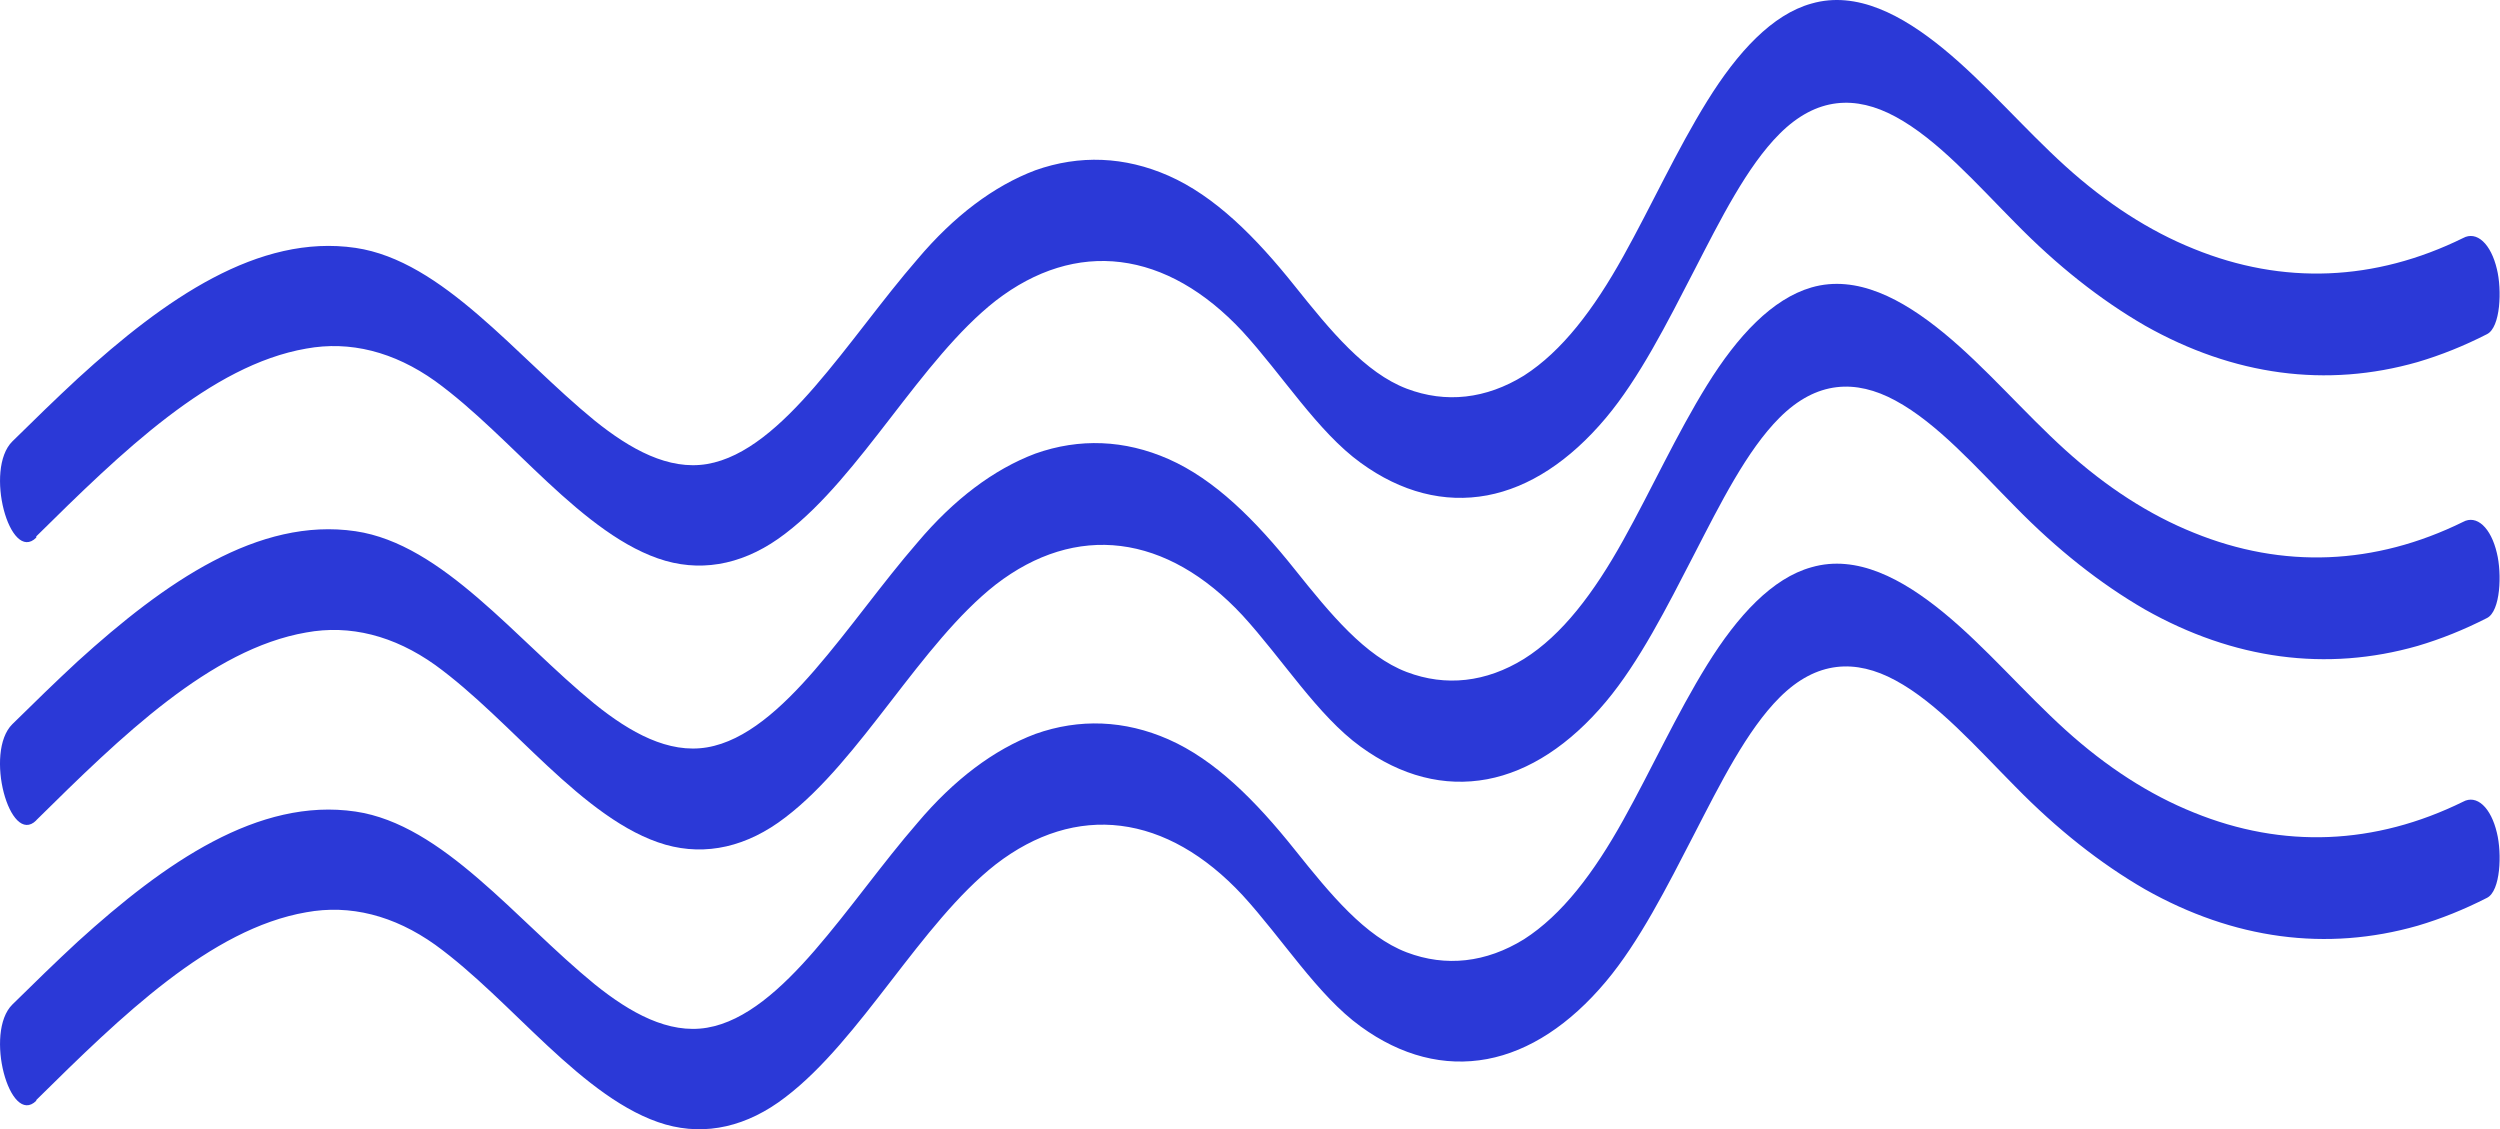
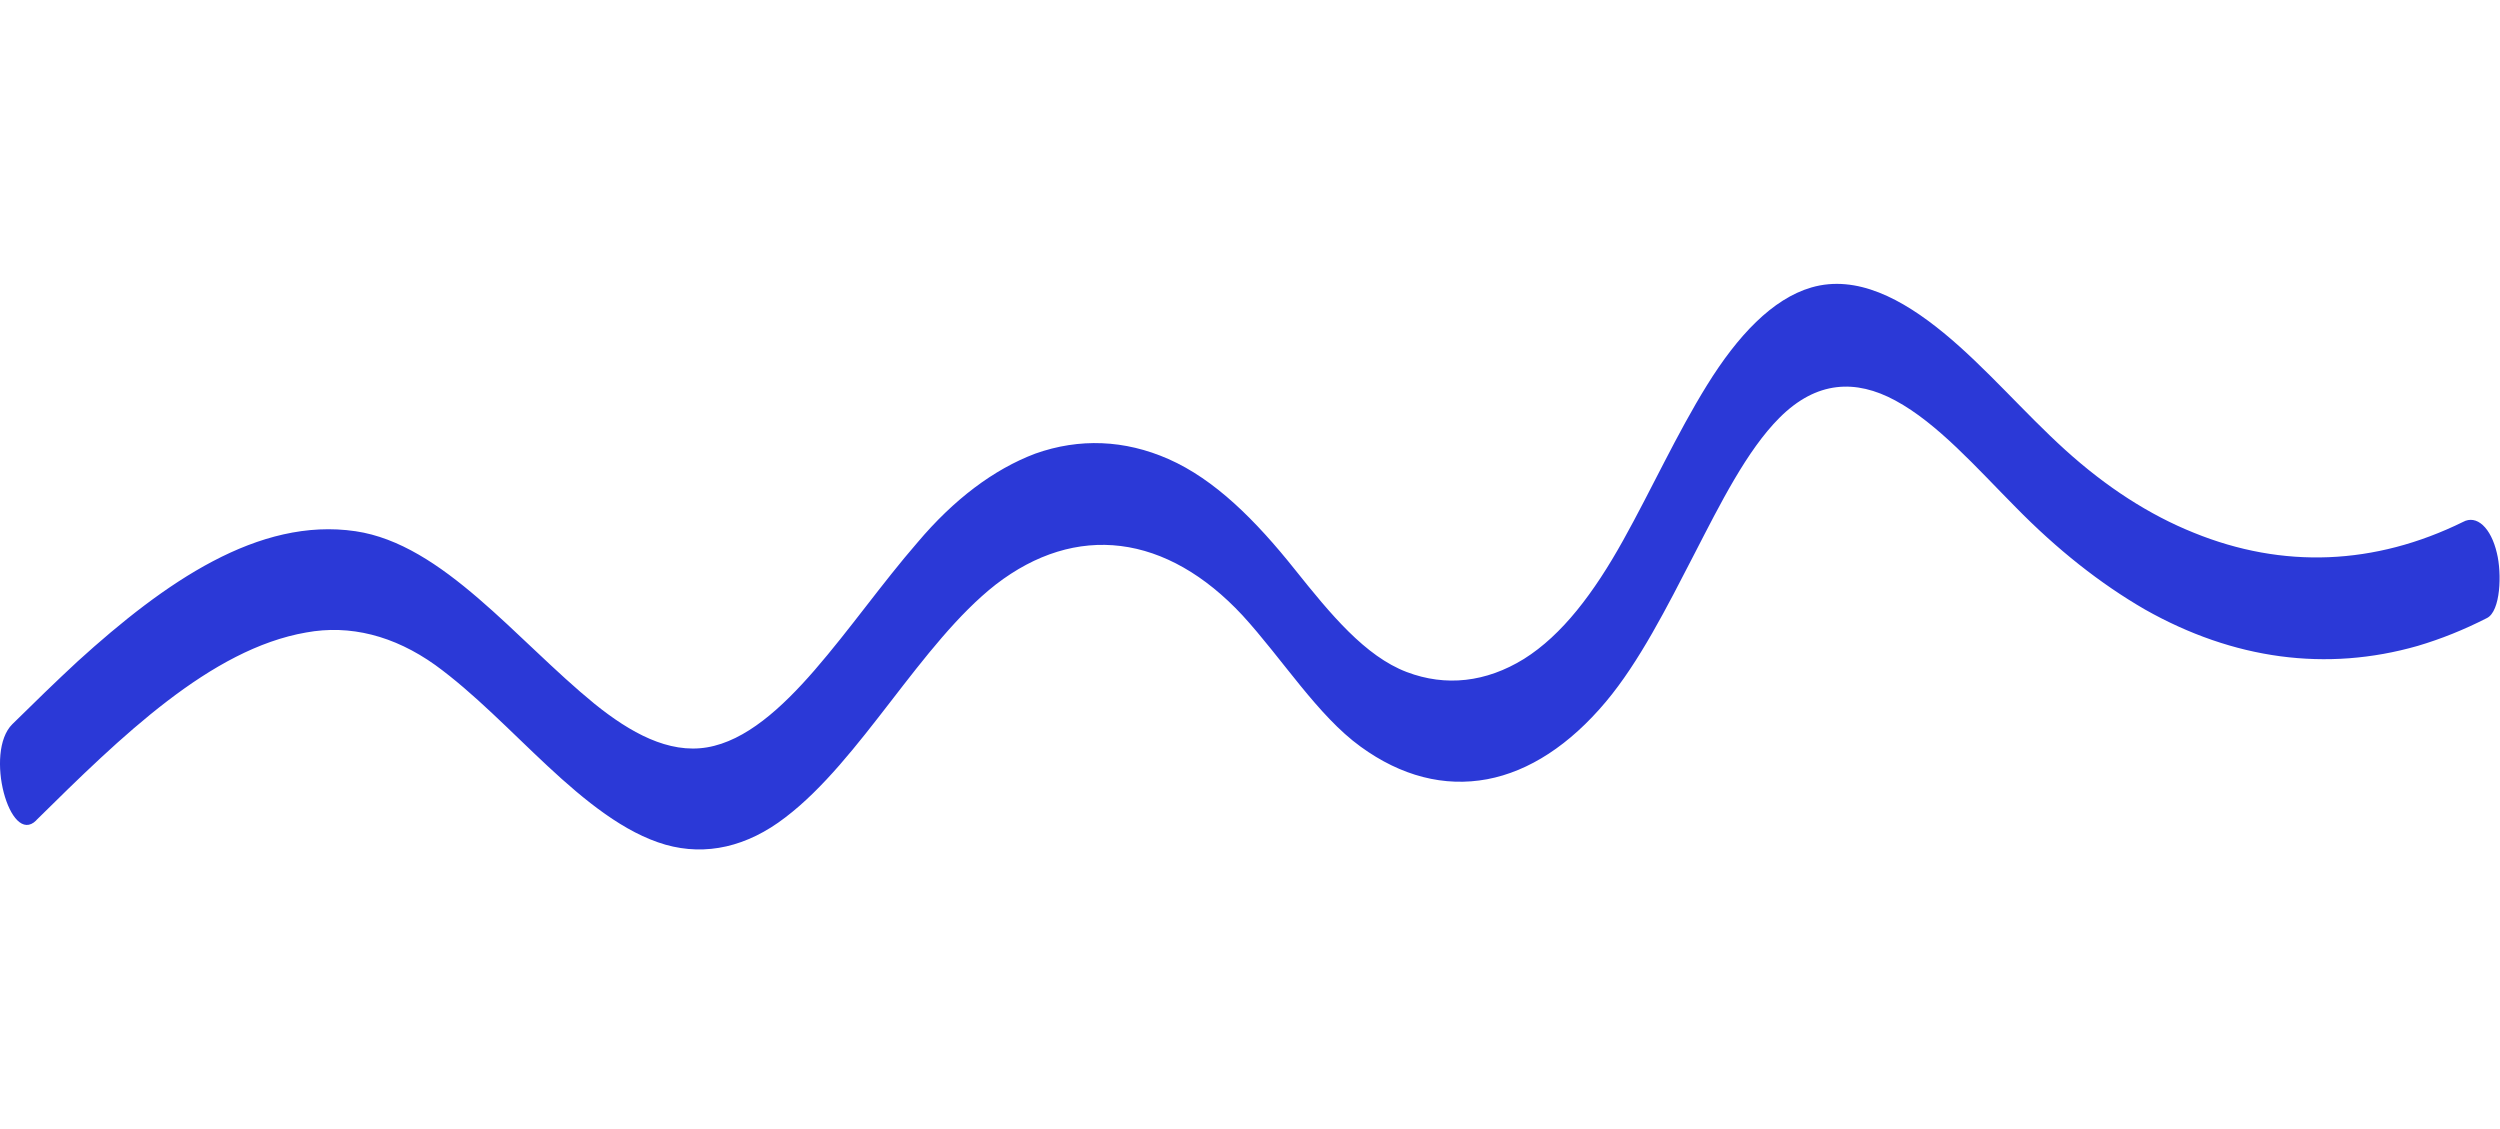
<svg xmlns="http://www.w3.org/2000/svg" width="352" height="159" viewBox="0 0 352 159" fill="none">
-   <path d="M5.11 75.516C17.076 63.703 29.655 51.416 43.124 49.081C49.272 47.955 55.468 49.517 61.28 53.66C66.734 57.613 71.873 63.016 77.119 67.9C82.366 72.784 87.919 77.302 93.71 78.965C99.408 80.581 105.218 79.257 110.585 75.119C121.224 67.03 129.63 50.607 140.223 42.32C145.822 38.007 151.824 36.161 157.816 36.91C163.808 37.658 169.647 40.983 174.931 46.654C180.531 52.76 185.547 60.803 191.591 65.168C197.281 69.308 203.363 70.872 209.394 69.747C215.307 68.636 221.02 64.907 226.115 58.834C230.802 53.248 234.683 45.571 238.572 38.031C242.208 30.98 245.974 23.425 250.561 18.846C255.776 13.626 261.299 13.412 266.86 16.419C272.812 19.624 278.319 25.913 283.788 31.422C289.618 37.378 295.721 42.208 302.013 45.846C314.489 52.901 327.573 54.648 340.411 50.974C343.695 50.003 346.951 48.694 350.167 47.051C352.093 46.09 352.277 40.778 351.564 37.894C351.159 36.163 350.459 34.773 349.589 33.971C348.718 33.169 347.733 33.007 346.808 33.513C334.384 39.625 321.431 40.146 308.893 35.04C302.656 32.539 296.583 28.626 290.792 23.379C285.024 18.159 279.547 11.718 273.687 6.911C267.826 2.103 261.414 -1.331 255.063 0.501C249.548 2.027 244.662 7.308 240.367 14.237C236.071 21.166 232.543 28.935 228.555 36.093C224.413 43.541 219.941 49.447 214.579 52.882C209.236 56.181 203.568 56.815 198.072 54.728C192.212 52.5 187.334 46.563 182.356 40.336C176.749 33.3 171.027 27.607 164.523 24.738C158.36 22.028 151.99 21.769 145.776 23.974C139.921 26.183 134.305 30.419 129.185 36.489C124.253 42.167 119.621 48.791 114.696 54.469C110.033 59.841 104.986 64.42 99.555 65.336C94.124 66.251 88.755 63.26 83.746 59.231C72.632 50.165 62.354 36.718 50.066 34.902C36.398 32.888 23.22 42.076 10.947 53.294C7.879 56.133 4.811 59.124 1.743 62.146C-2.253 66.084 1.39 79.377 5.103 75.699L5.11 75.516Z" fill="#2B39D7" />
  <path d="M5.106 115.486C17.072 103.673 29.651 91.386 43.12 89.051C49.267 87.924 55.464 89.487 61.276 93.63C66.729 97.583 71.868 102.986 77.115 107.87C82.361 112.754 87.915 117.272 93.706 118.935C99.403 120.551 105.214 119.227 110.58 115.089C121.219 107 129.626 90.577 140.219 82.29C145.817 77.977 151.82 76.131 157.812 76.879C163.804 77.628 169.643 80.952 174.927 86.624C180.526 92.729 185.543 100.773 191.587 105.138C197.276 109.278 203.358 110.842 209.39 109.717C215.303 108.606 221.016 104.877 226.111 98.804C230.797 93.218 234.679 85.541 238.568 78.001C242.203 70.95 245.969 63.395 250.556 58.816C255.772 53.596 261.295 53.383 266.856 56.389C272.808 59.594 278.315 65.882 283.784 71.392C289.613 77.348 295.716 82.178 302.009 85.816C314.485 92.871 327.568 94.618 340.406 90.944C343.691 89.973 346.947 88.664 350.163 87.021C352.088 86.06 352.273 80.748 351.559 77.864C351.155 76.133 350.455 74.743 349.584 73.941C348.714 73.139 347.728 72.977 346.803 73.483C334.38 79.595 321.427 80.116 308.889 75.01C302.651 72.508 296.578 68.596 290.787 63.349C285.019 58.129 279.542 51.688 273.682 46.881C267.822 42.073 261.41 38.639 255.059 40.47C249.544 42.073 244.658 47.278 240.362 54.207C236.067 61.136 232.539 68.905 228.55 76.063C224.408 83.511 219.936 89.417 214.575 92.775C209.232 96.075 203.563 96.709 198.068 94.622C192.208 92.394 187.33 86.457 182.352 80.229C176.745 73.193 171.023 67.501 164.518 64.631C158.356 61.922 151.985 61.663 145.772 63.868C139.916 66.077 134.301 70.312 129.181 76.383C124.249 82.061 119.616 88.685 114.692 94.362C110.028 99.735 104.981 104.314 99.551 105.229C94.12 106.145 88.751 103.154 83.742 99.124C72.628 90.058 62.349 76.612 50.062 74.796C36.393 72.781 23.215 81.969 10.943 93.111C7.875 95.95 4.807 98.941 1.739 101.963C-2.258 105.901 1.386 119.195 5.098 115.516L5.106 115.486Z" fill="#2B39D7" />
-   <path d="M5.11 154.882C17.076 143.069 29.655 130.782 43.124 128.447C49.272 127.321 55.468 128.883 61.28 133.026C66.734 136.979 71.873 142.382 77.119 147.266C82.366 152.15 87.919 156.668 93.71 158.331C99.408 159.947 105.218 158.623 110.585 154.485C121.224 146.396 129.63 129.974 140.223 121.686C145.822 117.373 151.824 115.527 157.816 116.276C163.808 117.024 169.647 120.349 174.931 126.021C180.531 132.126 185.547 140.169 191.591 144.534C197.281 148.674 203.363 150.238 209.394 149.113C215.307 148.002 221.02 144.273 226.115 138.2C230.802 132.614 234.683 124.937 238.572 117.397C242.208 110.346 245.974 102.791 250.561 98.212C255.776 92.992 261.299 92.779 266.86 95.785C272.812 98.99 278.319 105.279 283.788 110.789C289.618 116.744 295.721 121.574 302.013 125.212C314.489 132.267 327.573 134.014 340.411 130.34C343.695 129.369 346.951 128.06 350.167 126.417C352.093 125.456 352.277 120.144 351.564 117.26C351.159 115.529 350.459 114.139 349.589 113.337C348.718 112.535 347.733 112.373 346.808 112.88C334.384 118.991 321.431 119.512 308.893 114.406C302.656 111.905 296.583 107.992 290.792 102.745C285.024 97.525 279.547 91.085 273.687 86.277C267.826 81.469 261.414 78.035 255.063 79.867C249.548 81.393 244.662 86.674 240.367 93.603C236.071 100.532 232.543 108.301 228.555 115.459C224.413 122.907 219.941 128.814 214.579 132.248C209.236 135.547 203.568 136.182 198.072 134.094C192.212 131.866 187.334 125.929 182.356 119.702C176.749 112.666 171.027 106.973 164.523 104.104C158.36 101.394 151.99 101.135 145.776 103.34C139.921 105.549 134.305 109.785 129.185 115.856C124.253 121.533 119.621 128.157 114.696 133.835C110.033 139.207 104.986 143.786 99.555 144.702C94.124 145.618 88.755 142.626 83.746 138.597C72.632 129.531 62.354 116.085 50.066 114.268C36.398 112.254 23.22 121.442 10.947 132.584C7.879 135.422 4.811 138.414 1.743 141.436C-2.253 145.373 1.39 158.667 5.103 154.989L5.11 154.882Z" fill="#2B39D7" />
</svg>